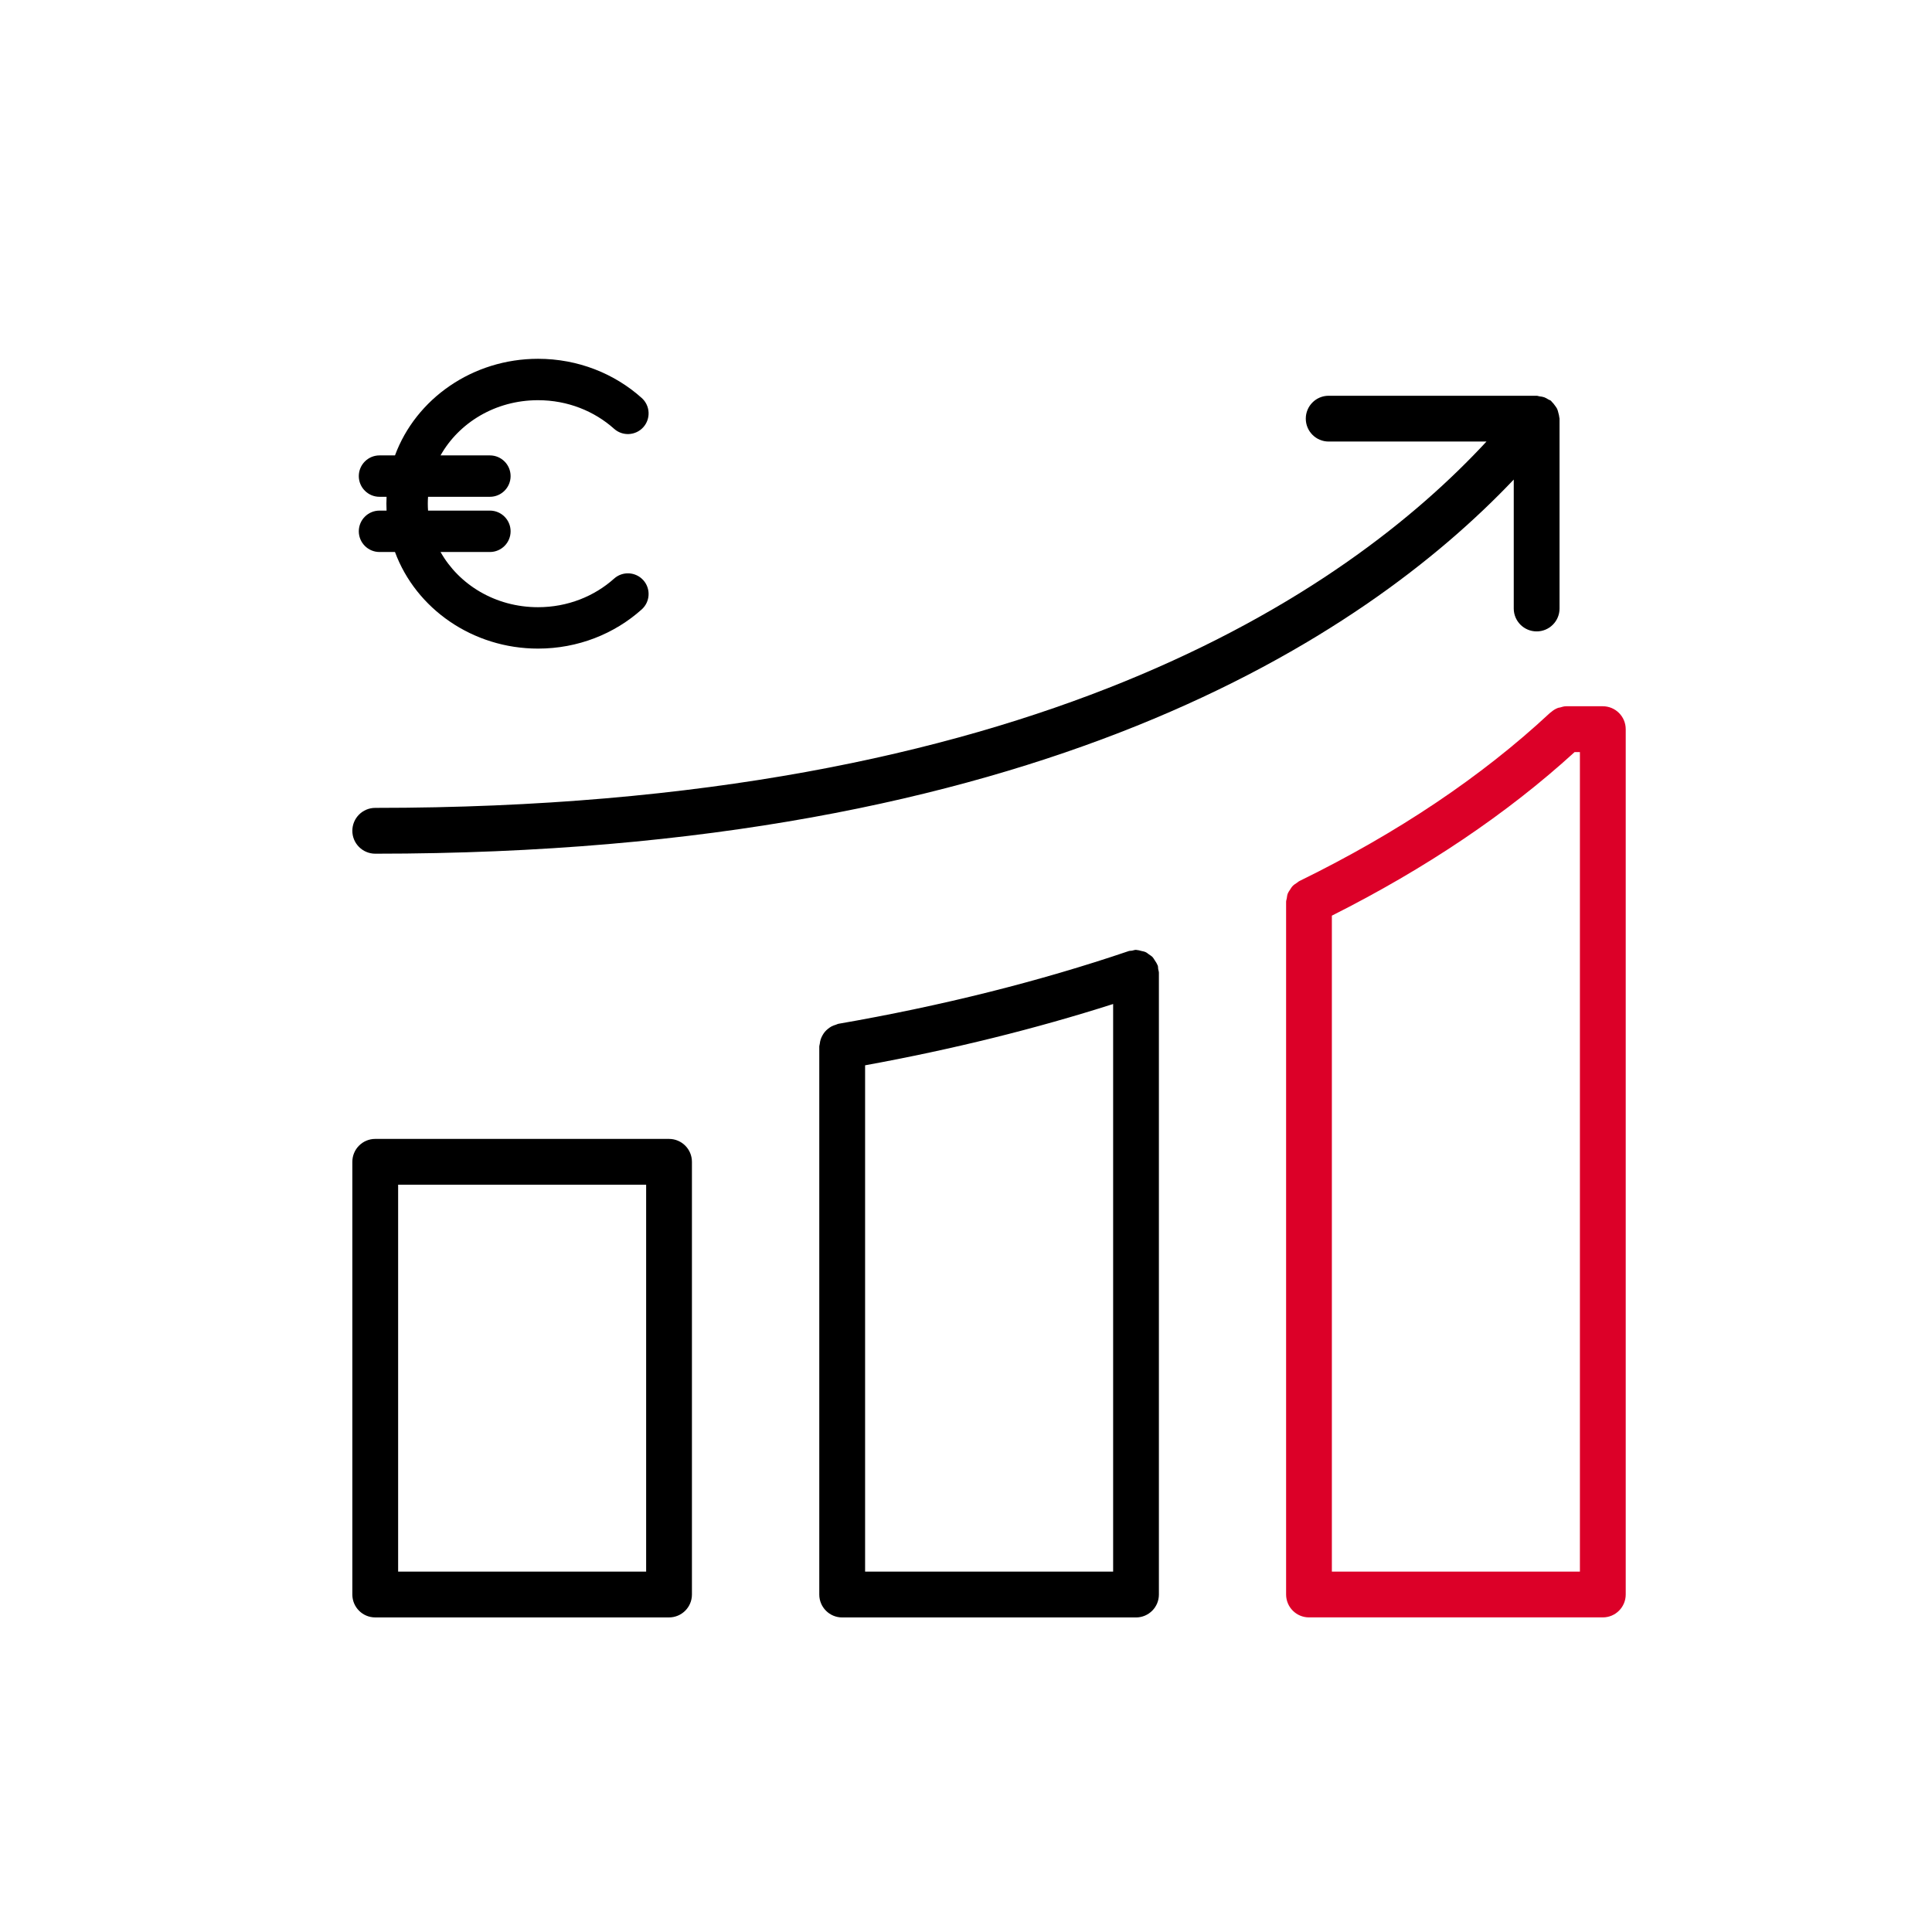
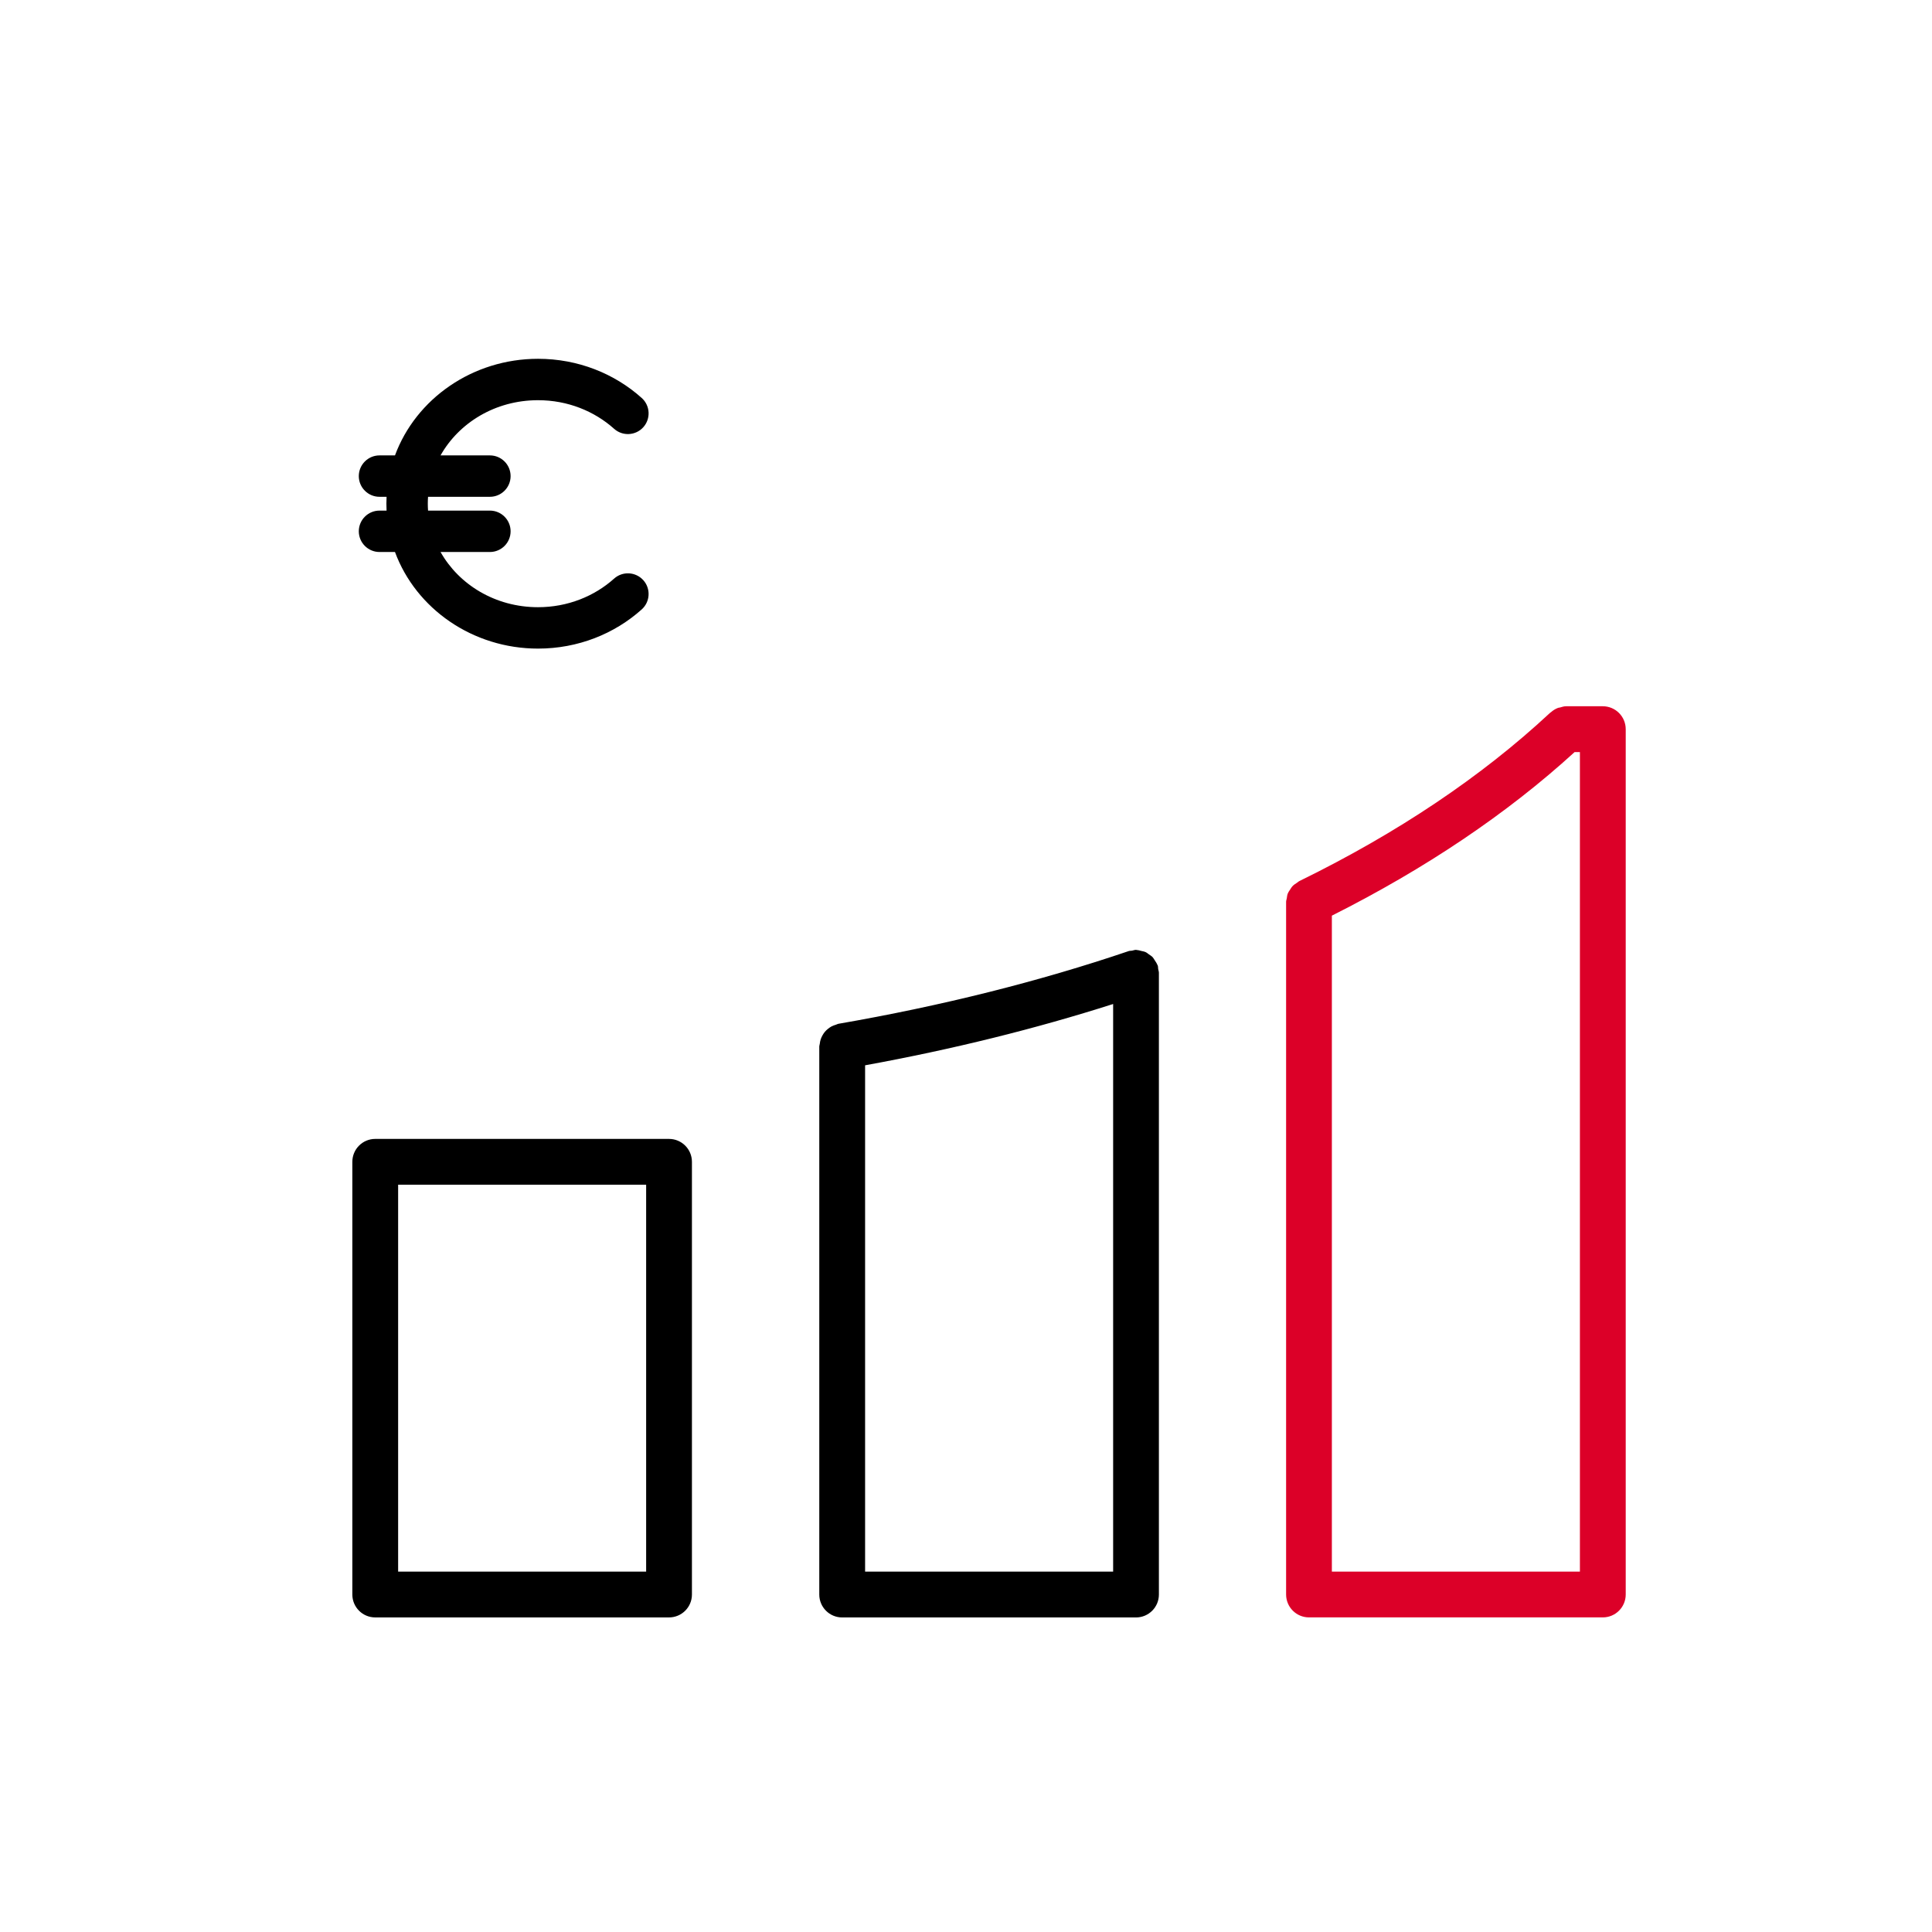
<svg xmlns="http://www.w3.org/2000/svg" width="70" height="70" viewBox="0 0 70 70" fill="none">
-   <path d="M13.596 30.931C37.614 30.931 49.432 23.081 54.846 17.375V22.048C54.846 22.506 55.218 22.877 55.676 22.877C56.134 22.877 56.505 22.506 56.505 22.048V15.169C56.505 15.153 56.498 15.141 56.497 15.125C56.493 15.067 56.477 15.013 56.462 14.957C56.449 14.909 56.44 14.859 56.418 14.814C56.396 14.768 56.364 14.729 56.334 14.688C56.301 14.642 56.268 14.597 56.224 14.557C56.214 14.547 56.208 14.533 56.197 14.523C56.168 14.499 56.132 14.492 56.1 14.473C56.051 14.443 56.005 14.414 55.95 14.394C55.894 14.374 55.84 14.368 55.782 14.361C55.747 14.357 55.714 14.339 55.676 14.339H48.14C47.682 14.339 47.311 14.71 47.311 15.168C47.311 15.626 47.682 15.998 48.14 15.998H53.858C48.77 21.493 37.372 29.271 13.595 29.271C13.137 29.271 12.766 29.643 12.766 30.101C12.765 30.559 13.138 30.931 13.596 30.931L13.596 30.931Z" fill="black" />
  <path d="M24.24 41.265H13.595C13.137 41.265 12.766 41.637 12.766 42.095V57.773C12.766 58.231 13.137 58.602 13.595 58.602H24.24C24.698 58.602 25.07 58.231 25.07 57.773V42.095C25.07 41.636 24.698 41.265 24.24 41.265ZM23.411 56.942H14.425V42.924H23.411V56.942Z" fill="black" />
  <path d="M58.072 25.589H56.74C56.662 25.589 56.591 25.614 56.521 25.634C56.497 25.64 56.473 25.639 56.45 25.648C56.353 25.684 56.267 25.739 56.192 25.807C56.188 25.811 56.181 25.812 56.176 25.816C56.175 25.817 56.173 25.818 56.171 25.82C56.164 25.827 56.155 25.833 56.148 25.84C53.678 28.139 50.635 30.18 47.104 31.91C47.103 31.911 47.102 31.912 47.1 31.912C47.087 31.918 47.075 31.925 47.062 31.932C47.039 31.943 47.025 31.964 47.001 31.978C46.935 32.019 46.871 32.061 46.819 32.119C46.79 32.151 46.773 32.188 46.749 32.222C46.714 32.275 46.678 32.325 46.655 32.384C46.635 32.436 46.632 32.49 46.623 32.545C46.616 32.59 46.598 32.628 46.598 32.674V57.771C46.598 58.229 46.969 58.601 47.427 58.601H58.074C58.532 58.601 58.903 58.229 58.903 57.771V26.419C58.902 25.961 58.531 25.589 58.072 25.589L58.072 25.589ZM57.243 56.942H48.256V33.176C51.648 31.47 54.605 29.482 57.051 27.249H57.243L57.243 56.942Z" fill="#DC0028" />
  <path d="M41.946 34.979C41.943 34.969 41.935 34.964 41.932 34.955C41.909 34.895 41.873 34.846 41.839 34.794C41.814 34.756 41.793 34.714 41.762 34.68C41.723 34.639 41.674 34.611 41.627 34.578C41.587 34.55 41.552 34.517 41.507 34.497C41.459 34.474 41.404 34.467 41.351 34.454C41.298 34.441 41.248 34.424 41.193 34.422C41.181 34.422 41.172 34.415 41.161 34.415C41.108 34.415 41.062 34.436 41.012 34.445C40.973 34.451 40.933 34.446 40.894 34.46C37.662 35.557 34.122 36.445 30.372 37.095C30.341 37.101 30.317 37.118 30.288 37.127C30.231 37.144 30.178 37.163 30.126 37.19C30.081 37.215 30.041 37.243 30.002 37.274C29.959 37.309 29.92 37.344 29.885 37.387C29.852 37.427 29.825 37.468 29.8 37.513C29.773 37.561 29.752 37.607 29.735 37.659C29.717 37.711 29.709 37.763 29.702 37.82C29.699 37.851 29.684 37.88 29.684 37.913V57.773C29.684 58.231 30.055 58.603 30.513 58.603H41.16C41.618 58.603 41.989 58.231 41.989 57.773L41.989 35.245C41.989 35.197 41.969 35.155 41.963 35.109C41.956 35.066 41.962 35.023 41.946 34.979L41.946 34.979ZM31.344 56.942V38.598C34.511 38.021 37.522 37.274 40.331 36.377V56.942H31.344Z" fill="black" />
  <path fill-rule="evenodd" clip-rule="evenodd" d="M19.494 14.5C17.942 14.5 16.626 15.321 15.962 16.5H17.75C18.164 16.5 18.5 16.836 18.5 17.25C18.5 17.664 18.164 18 17.75 18H15.509C15.503 18.083 15.5 18.166 15.5 18.25C15.5 18.334 15.503 18.417 15.509 18.5H17.75C18.164 18.5 18.5 18.836 18.5 19.25C18.5 19.664 18.164 20 17.75 20H15.962C16.626 21.179 17.942 22 19.494 22C20.568 22 21.536 21.603 22.25 20.964C22.558 20.688 23.032 20.714 23.309 21.022C23.585 21.331 23.559 21.805 23.25 22.081C22.265 22.964 20.942 23.5 19.494 23.5C17.126 23.5 15.07 22.055 14.311 20H13.75C13.336 20 13 19.664 13 19.25C13 18.836 13.336 18.5 13.75 18.5H14.006C14.002 18.417 14 18.334 14 18.25C14 18.166 14.002 18.083 14.006 18H13.75C13.336 18 13 17.664 13 17.25C13 16.836 13.336 16.5 13.75 16.5H14.311C15.07 14.445 17.126 13 19.494 13C20.942 13 22.265 13.536 23.25 14.419C23.559 14.695 23.585 15.169 23.309 15.478C23.032 15.786 22.558 15.812 22.25 15.536C21.536 14.897 20.568 14.5 19.494 14.5Z" fill="black" />
</svg>